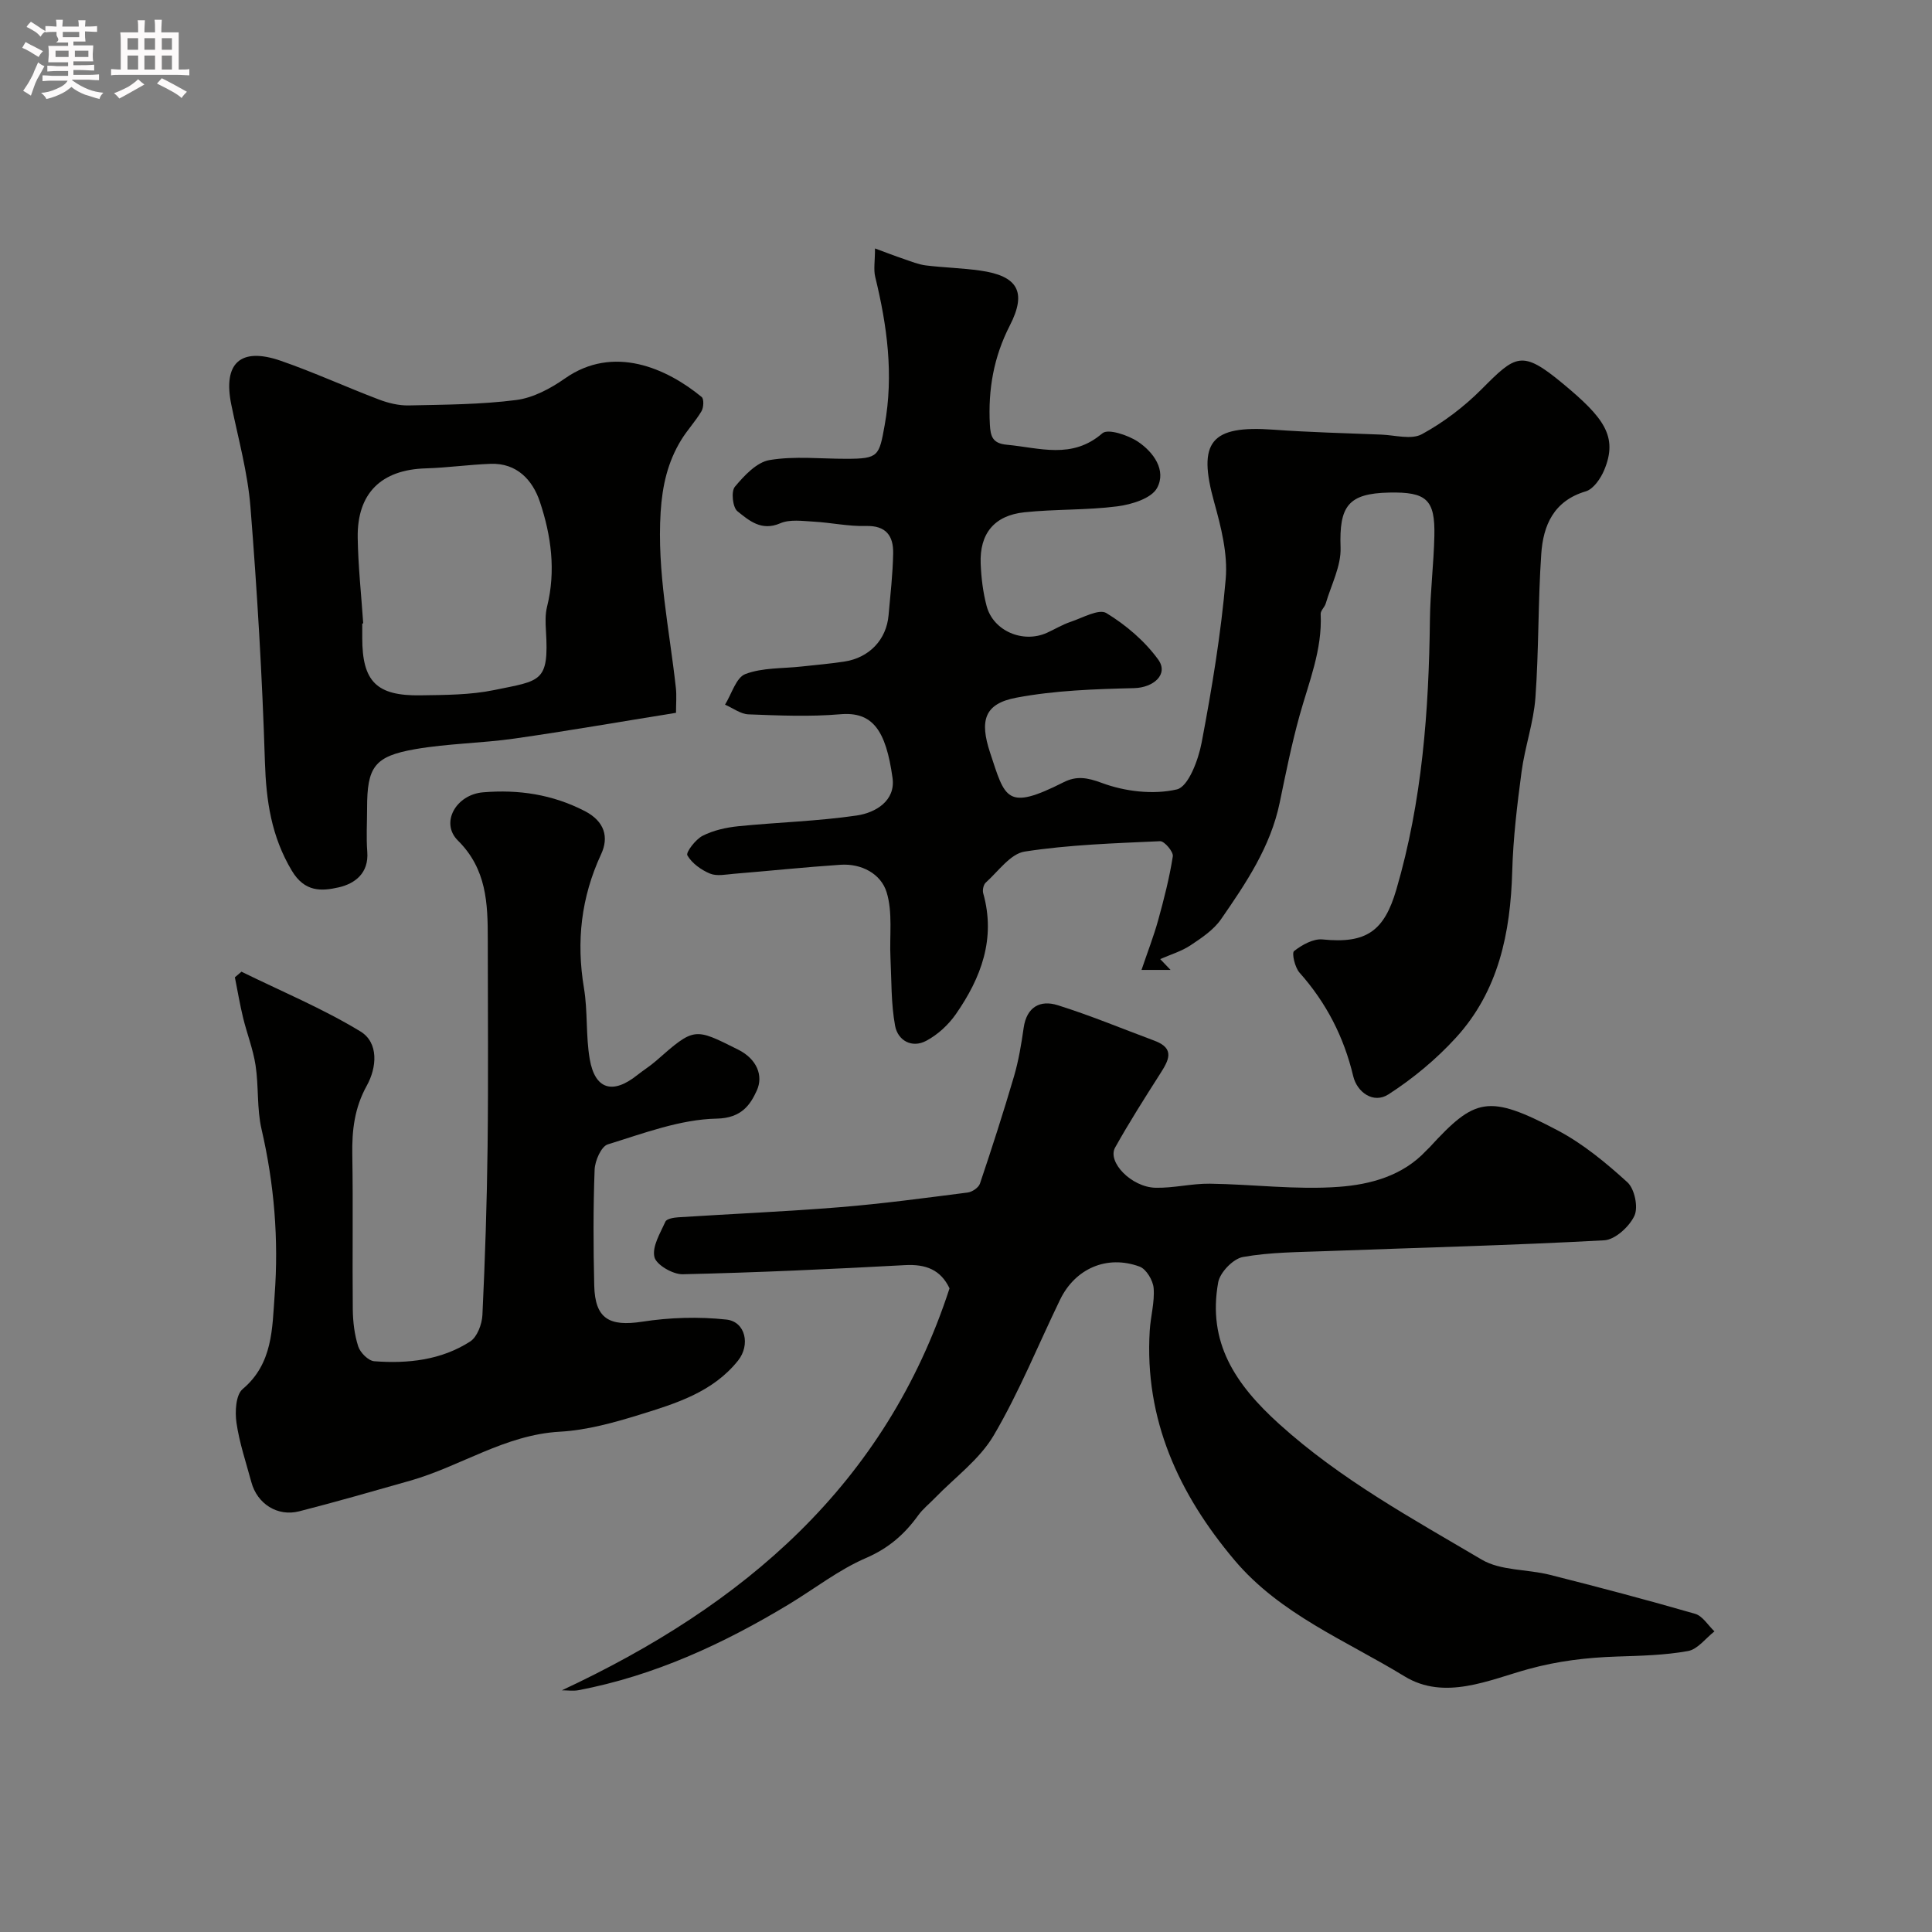
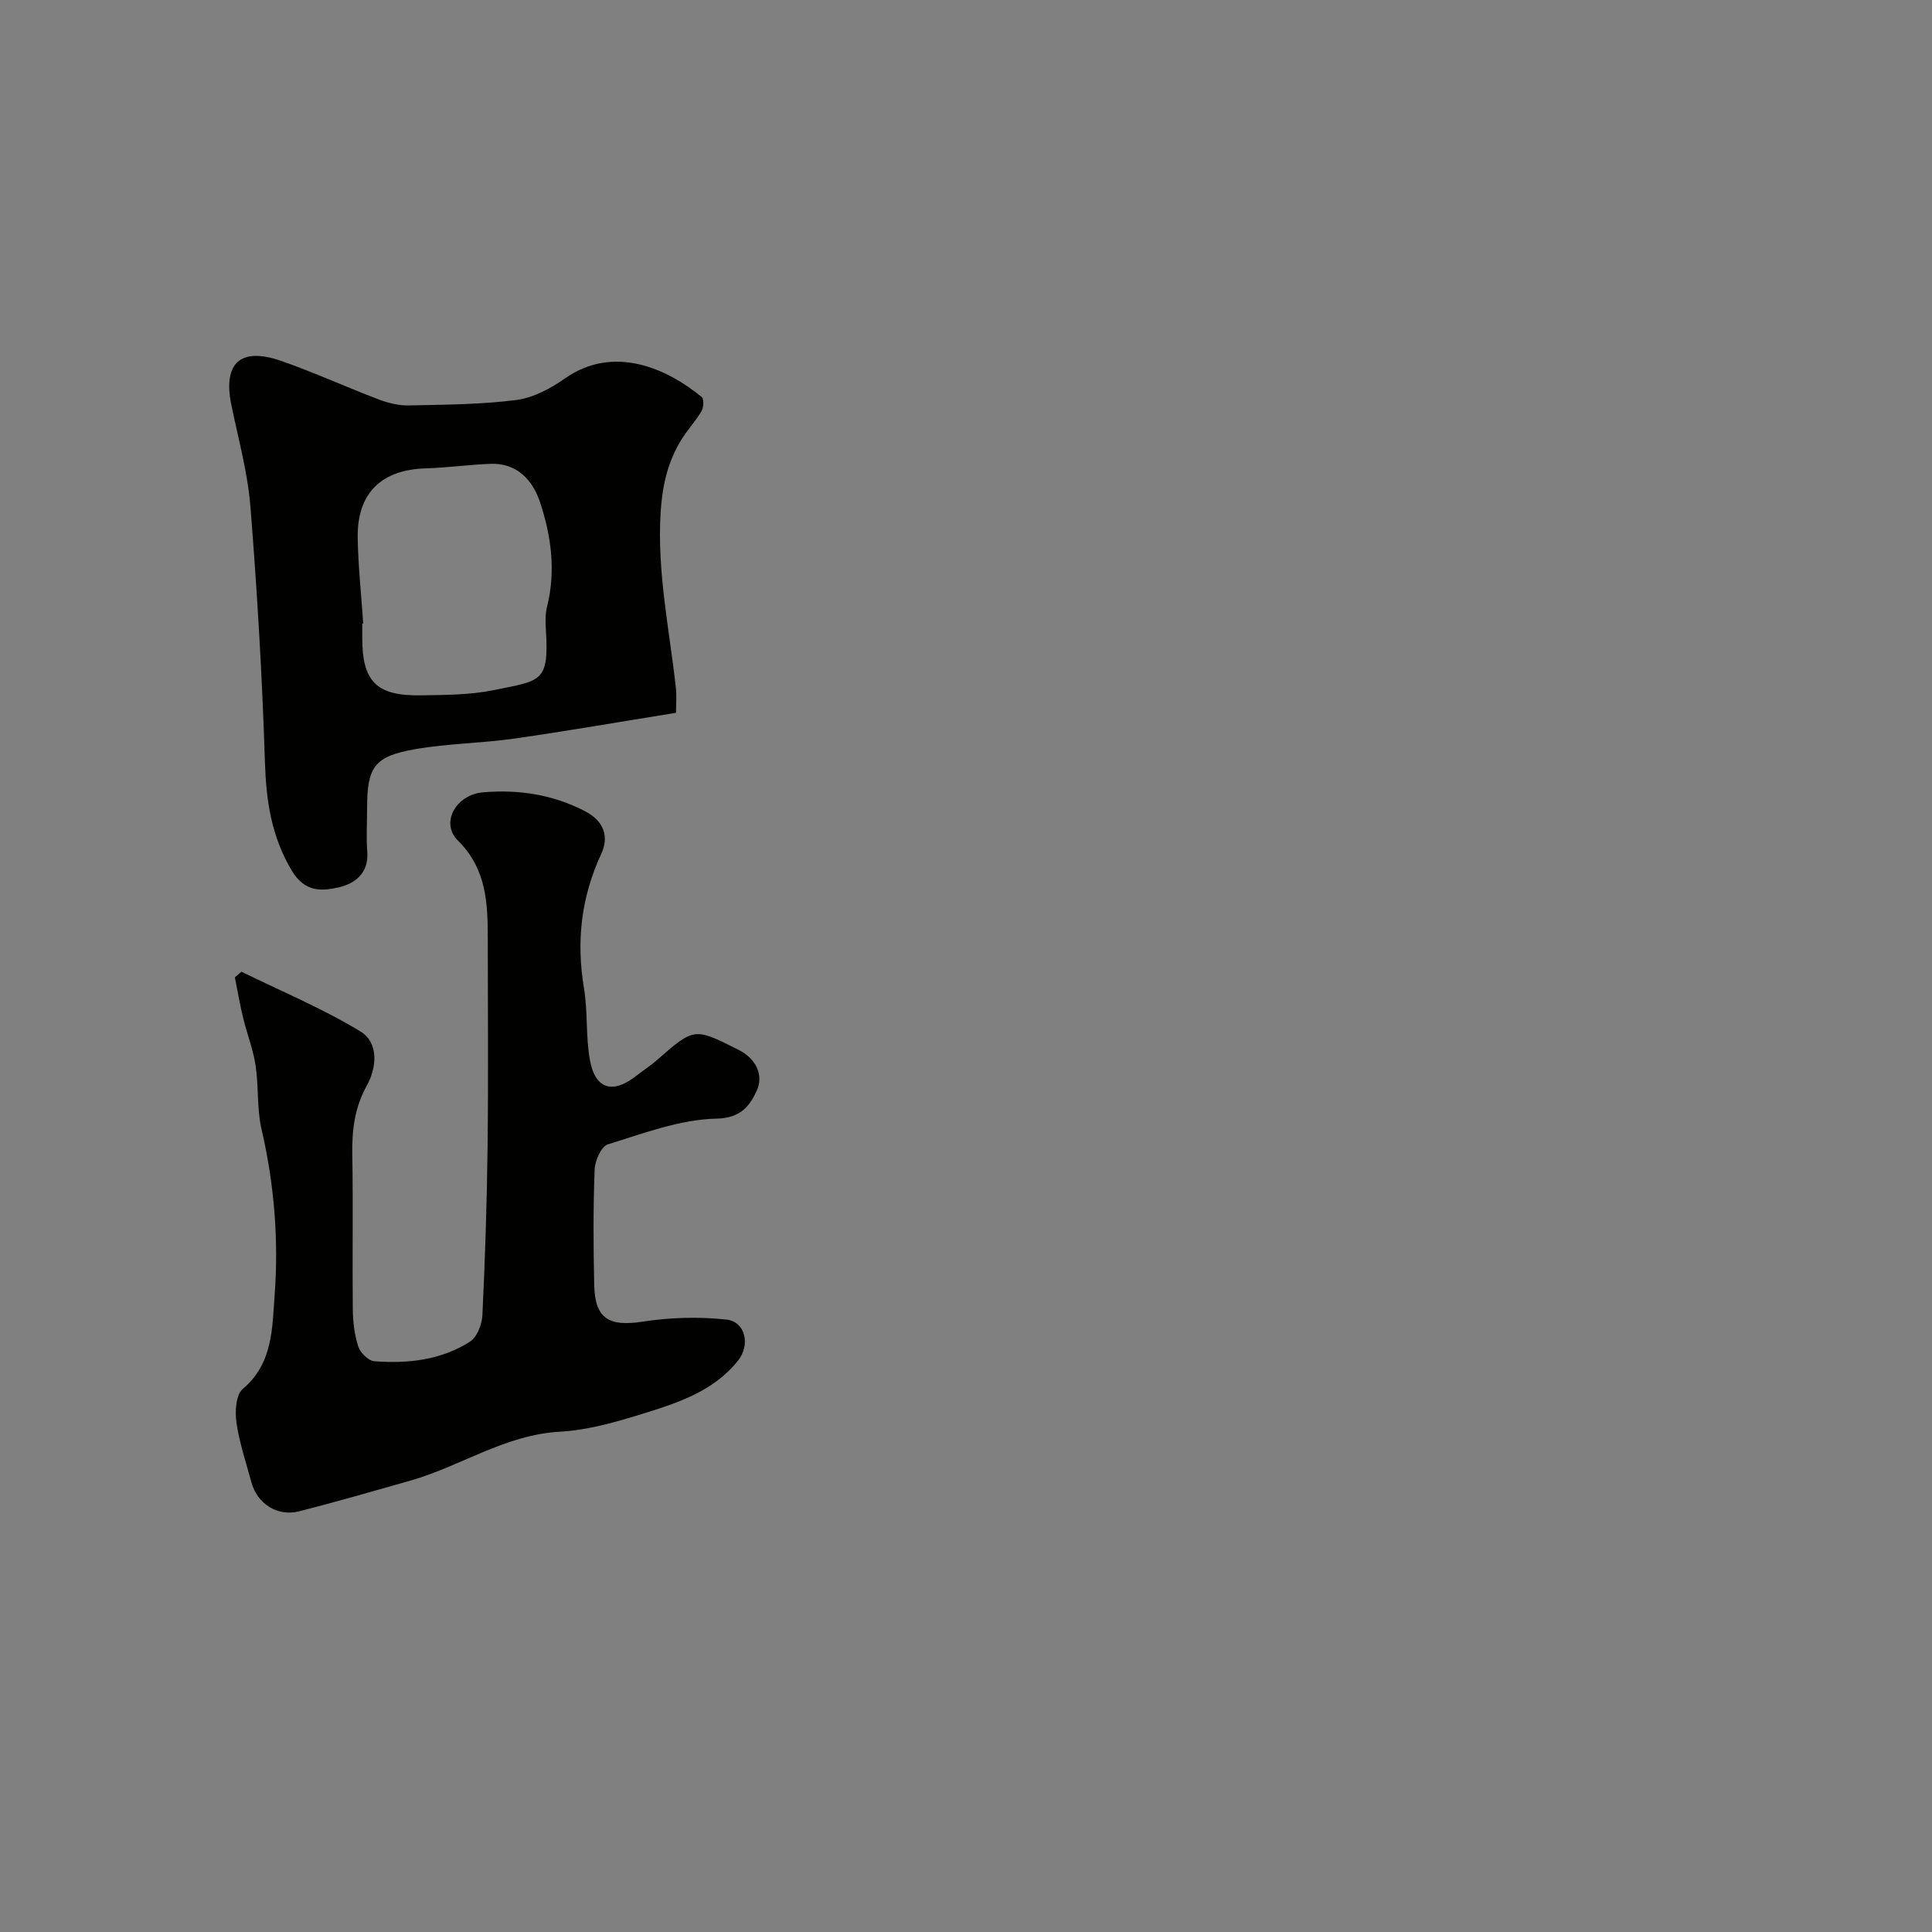
<svg xmlns="http://www.w3.org/2000/svg" enable-background="new 0 0 400 400" viewBox="0 0 400 400">
  <rect x="0" y="0" width="400" height="400" fill="#808080" stroke="none" />
-   <path d="m6.8 9.5c.6.3 1.3.7 2.1 1.1-.4.4-.7.8-.9 1.2-.7-.4-1.3-.8-1.8-1.1s-1.1-.6-1.6-.8c.2-.4.5-.8.7-1.2.4.2.8.5 1.5.8zm.9 6.9c-.3.6-.5 1.1-.7 1.7s-.4 1.1-.6 1.7c-.6-.4-1.1-.7-1.6-1 .7-1 1.2-1.8 1.5-2.4.3-.5.6-1.1.8-1.7.3-.6.5-1.2.8-1.8.3.3.8.6 1.3.8-.7 1.3-1.2 2.2-1.5 2.7zm.1-11c.4.3 1 .7 1.7 1.1-.5.2-.8.6-1.1 1.1-.5-.6-1-1-1.4-1.2s-.9-.6-1.5-.8c.2-.4.5-.7.9-1.1.5.3.9.6 1.4.9zm10.5 13.1c1 .4 2 .6 3.1.7-.4.4-.7.8-.8 1.3-.9-.2-1.9-.6-3-.9-1-.4-2-.9-2.8-1.6-.5.4-1.1.9-1.9 1.3s-1.9.9-3.3 1.2c-.1-.3-.5-.8-1.1-1.3 1 0 2.1-.3 3.2-.8 1.2-.5 1.9-1 2.3-1.7h-3.2c-.4 0-1 0-2 .1v-1.2c1 0 1.7.1 2 .1h3.3v-1h-2.3c-.2 0-.9 0-2 .1v-1.2c1.2 0 1.9.1 2 .1h2.3v-.8h-4.1c0-.7.1-1.2.1-1.6 0-.5 0-1.1-.1-1.8h4.1v-.7h-2.5c1-.6.1-1.1.1-1.6v-.6h-.5c-.4 0-1 0-1.8.1v-1.3c1.2 0 1.9.1 2.1.1h.2c0-.3 0-.8-.1-1.4h1.4c0 .6-.1 1-.1 1.4h3.4c0-.4 0-.8-.1-1.3h1.5c0 .4-.1.9-.1 1.3.7 0 1.5 0 2.5-.1v1.2c-1 0-1.8-.1-2.5-.1v.6c0 .3 0 .8.1 1.5h-2.5v.8h4.1c0 .7-.1 1.3-.1 1.8s0 1 .1 1.5h-4.1v.8h1.4c.8 0 1.8 0 2.9-.1v1.2c-1 0-1.9-.1-2.8-.1h-1.5v1h3.2c.3 0 1 0 2.1-.1v1.2c-1.1 0-1.8-.1-2.1-.1h-3.4l-.1.1c1.4 1 2.4 1.5 3.4 1.9zm-4.1-6.7v-1.3h-2.7v1.3zm2.2-4.1v-1.1h-3.4v1.1zm1.9 4.1v-1.3h-2.8v1.3z" fill="#fcfafa" />
-   <path d="m37 6.7v2.3 5.4c1 0 1.8 0 2.2-.1v1.3c-.6 0-1.5-.1-2.5-.1h-11.9c-.7 0-1.3 0-1.8.1v-1.3c.5 0 1.1.1 2 .1v-5.2c0-1 0-1.8-.1-2.5h3.7c0-1.3 0-2.1-.1-2.5h1.5c0 .4-.1 1.3-.1 2.5h2.2c0-1.2 0-2.1-.1-2.6h1.5c0 .4-.1 1.3-.1 2.6zm-12.3 13.7c-.3-.4-.7-.8-1.1-1.1 1.1-.4 2.1-.9 2.9-1.3.8-.5 1.5-1 2.1-1.6.4.4.9.8 1.3 1.1-2.5 1.4-4.2 2.4-5.2 2.9zm3.9-10.1v-2.4h-2.2v2.4zm0 4.1v-2.9h-2.2v2.9zm3.5-4.1v-2.4h-2.2v2.4zm0 4.1v-2.9h-2.2v2.9zm.4 2.9 1-1.1c.6.3 1.4.7 2.5 1.3s2 1.1 2.7 1.5c-.4.4-.8.8-1.1 1.3-.8-.8-2.5-1.7-5.1-3zm3.1-7v-2.4h-2.1v2.4zm0 4.1v-2.9h-2.1v2.9z" fill="#fcfafa" />
  <g fill="#010100">
-     <path d="m242.35 200.81c-1.62 0-3.25 0-6.01 0 1.27-3.76 2.53-6.99 3.45-10.31 1.2-4.35 2.33-8.75 3.03-13.21.15-.93-1.75-3.17-2.63-3.13-9.37.43-18.81.72-28.05 2.15-2.95.46-5.46 4.1-8.05 6.42-.47.42-.71 1.55-.53 2.2 2.65 9.39-.43 17.52-5.66 25.04-1.54 2.21-3.75 4.25-6.12 5.51-3 1.61-5.9-.07-6.46-3.1-.85-4.61-.73-9.41-.96-14.13-.22-4.54.5-9.35-.8-13.54-1.17-3.78-5.17-5.96-9.53-5.67-7.37.49-14.72 1.27-22.08 1.87-1.66.14-3.53.54-4.95-.04-1.83-.76-3.75-2.14-4.69-3.78-.35-.61 1.7-3.31 3.16-4.05 2.24-1.14 4.88-1.72 7.41-1.98 8.16-.82 16.4-1.03 24.5-2.22 3.88-.57 8.07-3.03 7.41-7.78-1.38-9.92-4.14-13.76-10.83-13.18-6.29.54-12.66.26-18.99.02-1.64-.06-3.24-1.31-4.86-2.01 1.37-2.2 2.29-5.62 4.22-6.34 3.57-1.35 7.74-1.12 11.66-1.56 2.93-.32 5.86-.57 8.77-1.01 5.2-.78 8.77-4.52 9.21-9.62.38-4.26.87-8.52.95-12.78.07-3.59-1.43-5.81-5.67-5.68-3.58.1-7.18-.7-10.79-.9-2.32-.13-4.94-.52-6.94.35-3.89 1.68-6.45-.59-8.85-2.51-.98-.79-1.33-4.09-.53-5.05 1.93-2.31 4.51-5.09 7.19-5.54 5.19-.87 10.62-.25 15.96-.26 6.63-.01 6.72-.59 7.87-6.95 1.89-10.47.52-20.56-1.95-30.69-.38-1.54-.05-3.25-.05-5.91 2.33.86 4.13 1.56 5.97 2.18 1.49.51 2.99 1.13 4.54 1.33 3.74.46 7.53.54 11.26 1.07 7.77 1.09 9.73 4.39 6.14 11.38-3.35 6.53-4.51 13.27-4.13 20.47.13 2.51.57 3.94 3.53 4.21 6.76.63 13.49 3.08 19.77-2.38 1.15-1 5.31.38 7.35 1.74 3.22 2.15 5.95 5.93 3.97 9.59-1.17 2.16-5.26 3.42-8.21 3.8-6.36.82-12.86.56-19.24 1.23-6.26.65-9.33 4.43-9.07 10.67.12 2.93.48 5.92 1.23 8.74 1.37 5.17 7.52 7.78 12.48 5.55 1.64-.74 3.2-1.7 4.9-2.27 2.48-.83 5.87-2.76 7.41-1.82 4.06 2.47 7.95 5.79 10.73 9.62 2.23 3.08-1 5.82-4.97 5.92-8.16.2-16.43.47-24.41 1.98-6.65 1.25-7.61 4.76-5.42 11.39 3.14 9.48 3.32 12.12 15.23 6.11 2.64-1.33 4.82-1 7.91.15 4.78 1.78 10.65 2.47 15.52 1.34 2.38-.55 4.45-6.09 5.13-9.66 2.13-11.22 4.01-22.54 4.99-33.91.45-5.21-.96-10.75-2.39-15.9-3.48-12.49-.74-15.96 12.29-15.01 7.42.54 14.86.72 22.3 1.02 2.84.11 6.23 1.1 8.41-.08 4.5-2.45 8.75-5.69 12.38-9.33 7.07-7.1 8.31-8.2 16.79-1.17 8.51 7.06 11.5 10.95 8.58 17.93-.73 1.74-2.22 3.93-3.82 4.4-6.65 1.97-8.81 7.06-9.21 12.96-.68 9.91-.49 19.87-1.21 29.77-.38 5.16-2.19 10.2-2.87 15.35-.91 6.83-1.74 13.71-1.93 20.58-.36 12.77-2.83 24.82-11.69 34.49-4.07 4.45-8.87 8.43-13.94 11.7-3.12 2.01-6.5-.45-7.29-3.77-1.94-8.15-5.58-15.21-11.13-21.45-.95-1.07-1.63-4.04-1.12-4.45 1.63-1.28 3.98-2.6 5.9-2.41 9.11.93 12.77-1.77 15.27-10.3 5.36-18.3 6.74-37.02 6.96-55.93.07-5.77.79-11.53.92-17.31.17-7.55-1.63-9.14-9.37-8.98-8.5.18-10.35 2.82-10.05 11.37.14 3.83-1.94 7.74-3.07 11.6-.23.77-1.09 1.48-1.05 2.19.36 7.39-2.44 14.07-4.36 20.98-1.65 5.94-2.87 12.01-4.12 18.05-1.89 9.15-6.99 16.69-12.15 24.15-1.53 2.21-4.02 3.87-6.32 5.4-1.89 1.25-4.17 1.92-6.27 2.85.71.76 1.43 1.5 2.14 2.24z" />
-     <path d="m116.33 349.96c37.61-17.56 67-42.5 80.26-83.22-1.84-3.87-4.92-5.03-9.17-4.81-15.35.83-30.71 1.54-46.07 1.89-2.04.05-5.49-1.96-5.86-3.57-.51-2.17 1.21-4.95 2.28-7.33.26-.58 1.7-.83 2.62-.89 11.19-.72 22.41-1.19 33.59-2.1 8.82-.72 17.59-1.91 26.37-3.03.94-.12 2.26-1.02 2.54-1.85 2.48-7.37 4.87-14.78 7.06-22.24.95-3.26 1.51-6.65 1.99-10.02.62-4.32 3.42-5.81 7.03-4.68 6.78 2.12 13.36 4.87 20.03 7.35 4.4 1.63 2.93 4.13 1.17 6.89-3.2 5.02-6.4 10.05-9.3 15.24-1.66 2.98 3.36 8.18 8.33 8.32 3.75.1 7.53-.89 11.29-.84 8.92.12 17.89 1.31 26.74.65 6.46-.48 13.16-2.25 18.03-7.47.23-.24.48-.46.71-.7 9.41-10.25 12.12-11.1 26.48-3.54 5.28 2.78 10.05 6.73 14.49 10.77 1.48 1.35 2.28 5.15 1.45 6.93-1.04 2.24-3.99 4.95-6.24 5.08-19.17 1.05-38.37 1.52-57.56 2.24-5.77.22-11.61.21-17.26 1.22-2.02.36-4.75 3.19-5.12 5.26-2.23 12.43 3.5 21.07 12.67 29.35 12.7 11.47 27.43 19.5 41.89 28.04 3.94 2.33 9.42 1.96 14.12 3.15 10.06 2.54 20.1 5.19 30.06 8.07 1.56.45 2.69 2.39 4.01 3.64-1.82 1.42-3.47 3.71-5.48 4.07-4.82.87-9.81.98-14.73 1.14-6.22.21-12.14.9-18.33 2.6-8.14 2.24-17.32 6.58-25.64 1.49-12.11-7.41-25.75-12.84-35.2-24.06-11.52-13.67-18.67-29.11-17.54-47.51.18-2.94 1.04-5.9.81-8.78-.12-1.6-1.52-3.96-2.9-4.47-6.77-2.5-13.36.4-16.48 6.86-4.54 9.38-8.46 19.12-13.73 28.08-2.94 5-8.06 8.71-12.2 12.99-1.15 1.19-2.48 2.24-3.44 3.57-2.83 3.93-6.15 6.82-10.81 8.83-5.63 2.43-10.61 6.34-15.91 9.55-13.61 8.22-27.88 14.82-43.62 17.82-1.11.2-2.28.02-3.43.02z" />
    <path d="m49.99 201.18c8.25 4.05 16.8 7.61 24.62 12.36 3.83 2.32 3.43 7.46 1.32 11.25-2.53 4.56-3.08 9.22-2.99 14.26.18 10.66-.01 21.33.1 32 .03 2.59.34 5.28 1.13 7.72.42 1.29 2.1 2.97 3.32 3.06 6.96.53 13.87-.23 19.86-4.09 1.45-.94 2.44-3.58 2.53-5.49.55-11.59.93-23.19 1.07-34.79.17-14.33.04-28.66.04-43 0-7.43-.22-14.53-6.2-20.45-3.68-3.65-.39-9.5 5.23-9.97 7.33-.61 14.32.42 21.03 3.87 4.19 2.16 5.02 5.47 3.41 8.93-4.15 8.95-5.17 18.05-3.56 27.72.81 4.84.36 9.89 1.2 14.73 1.09 6.29 4.76 7.34 9.82 3.31 1.28-1.02 2.68-1.88 3.91-2.96 7.97-7 7.9-6.88 17.01-2.32 3.85 1.93 5.26 5.38 3.84 8.48-1.3 2.83-3.08 5.7-8.3 5.8-7.56.15-15.14 3.05-22.54 5.33-1.36.42-2.66 3.39-2.73 5.23-.3 7.99-.27 16-.08 23.99.16 6.9 3.13 8.54 9.95 7.49 5.71-.88 11.67-1.06 17.4-.44 3.99.43 5 5.26 2.43 8.49-5.22 6.54-12.84 8.87-20.32 11.19-5.39 1.67-11.01 3.23-16.59 3.54-11.34.63-20.53 7.17-30.98 10.14-7.64 2.17-15.27 4.37-22.97 6.34-4.51 1.15-8.7-1.55-9.91-6.04-1.1-4.08-2.48-8.13-3.08-12.29-.33-2.28-.15-5.78 1.28-6.98 6.27-5.28 6.11-12.57 6.62-19.43.86-11.53-.08-23.01-2.71-34.36-.99-4.28-.57-8.87-1.24-13.25-.51-3.33-1.78-6.54-2.58-9.83-.67-2.77-1.14-5.58-1.7-8.38.46-.39.91-.77 1.36-1.16z" />
    <path d="m139.96 147.58c-11.52 1.85-22.46 3.76-33.44 5.33-6.81.97-13.76 1.02-20.53 2.19-8.52 1.48-9.99 3.69-9.99 12.27 0 3-.19 6.01.04 8.99.34 4.43-2.56 6.59-5.92 7.36-3.52.8-7.03 1.03-9.7-3.45-4.24-7.1-5.31-14.43-5.57-22.48-.55-17.64-1.6-35.28-3-52.87-.57-7.1-2.52-14.1-3.96-21.13-1.76-8.58 1.86-12 10.25-9.09 6.87 2.38 13.5 5.43 20.3 8.01 1.94.74 4.11 1.27 6.16 1.23 7.43-.16 14.92-.18 22.27-1.12 3.52-.45 7.12-2.38 10.1-4.47 10.04-7.04 21.05-2.12 28.3 3.84.5.41.42 2.18-.03 2.94-1.24 2.1-2.96 3.91-4.23 6-2.77 4.55-3.88 9.38-4.23 14.86-.78 12.38 1.82 24.31 3.15 36.42.18 1.62.03 3.28.03 5.17zm-64.76-18.51c-.07.01-.13.01-.2.02v2.99c0 9.01 2.94 12.03 12.08 11.88 5.09-.08 10.28-.07 15.23-1.09 9.65-1.99 11.38-1.55 10.72-12.31-.1-1.64-.16-3.37.23-4.94 1.86-7.43.86-14.74-1.49-21.75-1.5-4.47-4.74-8.03-10.18-7.84-4.49.16-8.96.81-13.44.94-9.2.27-14.24 5.13-14.09 14.37.09 5.91.74 11.81 1.14 17.73z" />
  </g>
</svg>